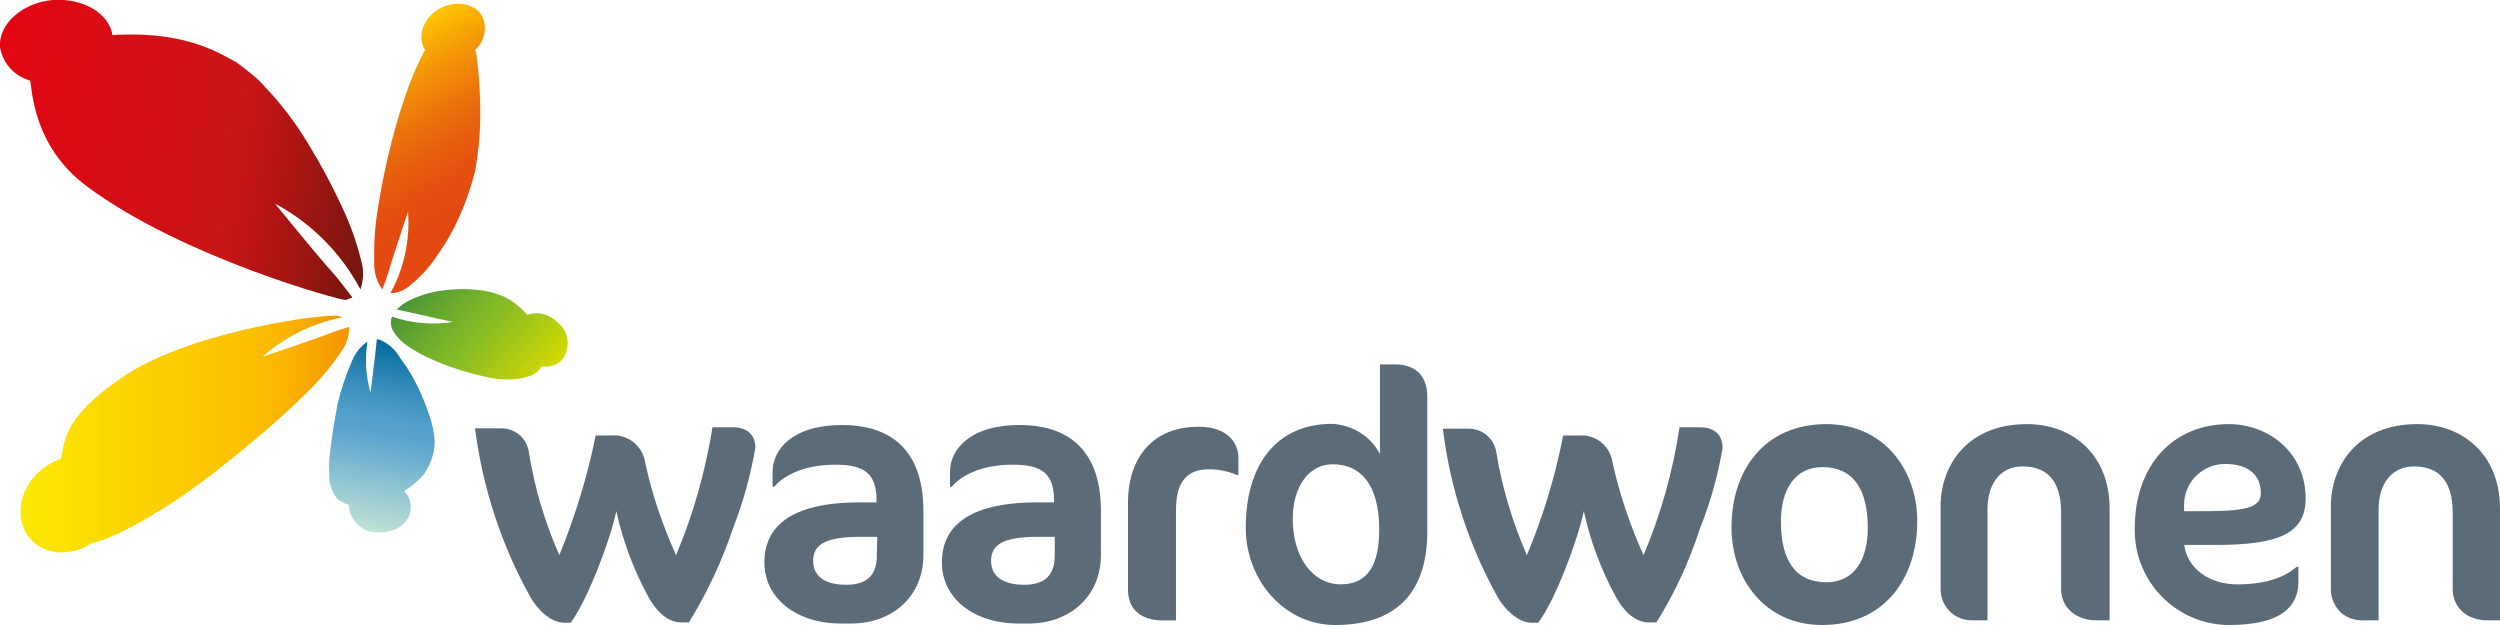
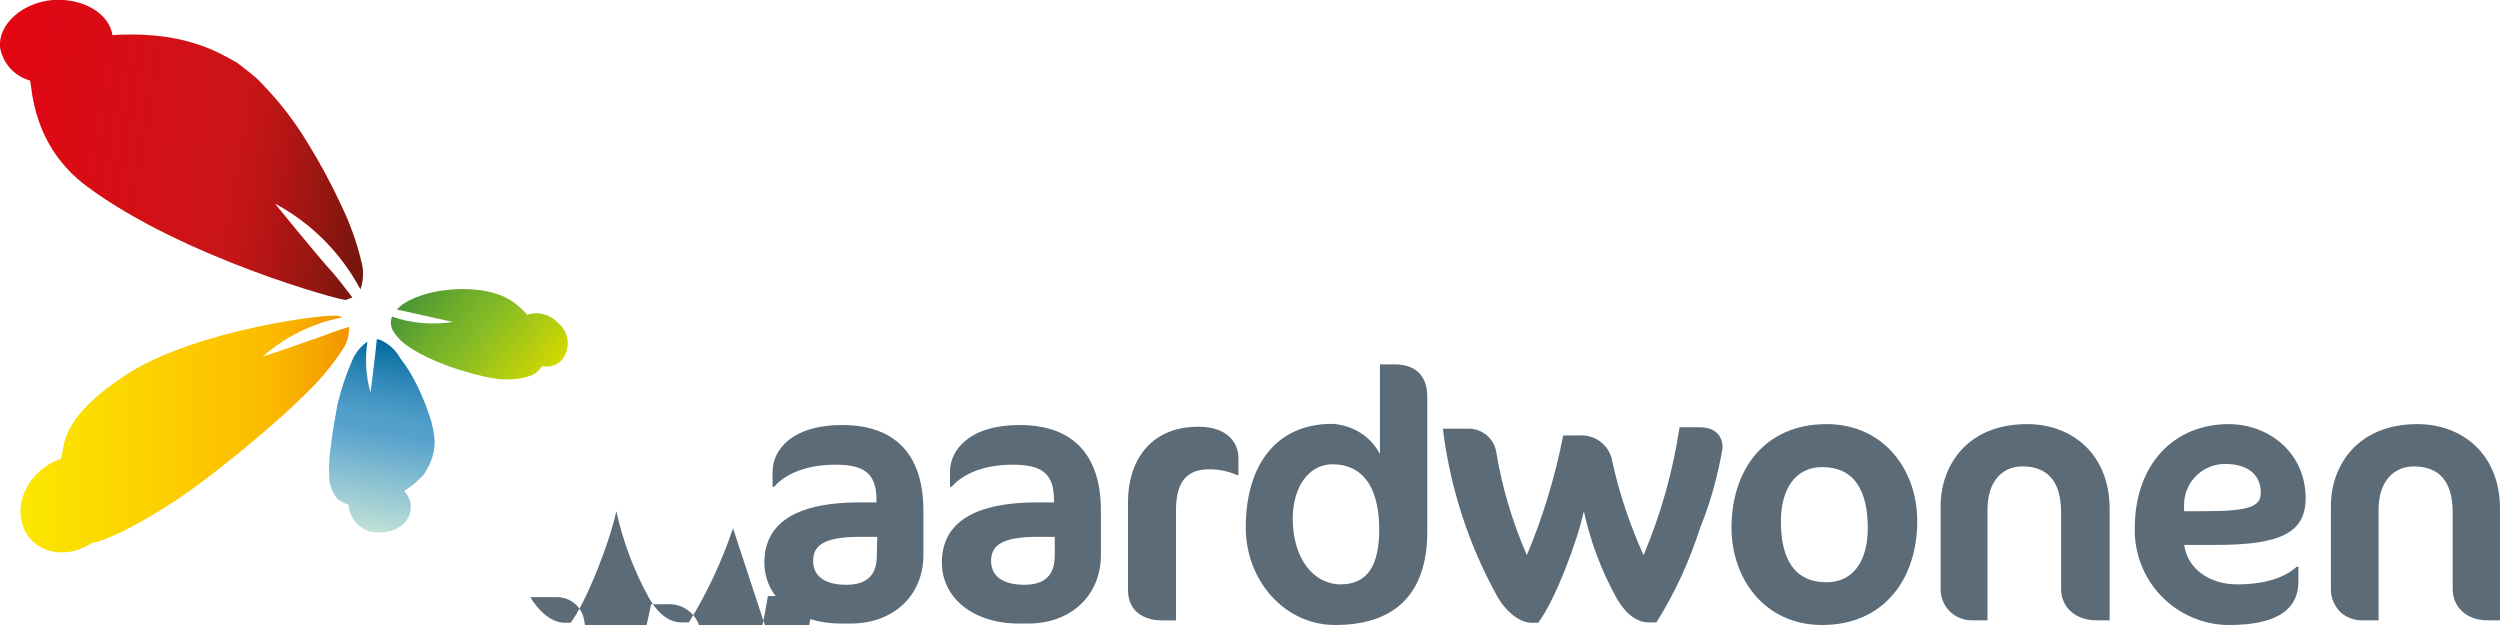
<svg xmlns="http://www.w3.org/2000/svg" id="SVGDoc" width="200" height="50" version="1.1" viewBox="0 0 200 50">
  <defs>
    <linearGradient id="LinearGradient1066" gradientUnits="userSpaceOnUse" x1="-0.98" y1="8.926" x2="30.441" y2="14.459">
      <stop stop-opacity="1" stop-color="#e30613" offset="0" />
      <stop stop-opacity="1" stop-color="#ca1517" offset="0.63" />
      <stop stop-opacity="1" stop-color="#bb1515" offset="0.72" />
      <stop stop-opacity="1" stop-color="#931611" offset="0.88" />
      <stop stop-opacity="1" stop-color="#72160d" offset="1" />
    </linearGradient>
    <linearGradient id="LinearGradient1077" gradientUnits="userSpaceOnUse" x1="29.72" y1="3.83" x2="38.742" y2="19.435">
      <stop stop-opacity="1" stop-color="#fdc500" offset="0" />
      <stop stop-opacity="1" stop-color="#fdc300" offset="0.01" />
      <stop stop-opacity="1" stop-color="#f49806" offset="0.2" />
      <stop stop-opacity="1" stop-color="#ec760b" offset="0.38" />
      <stop stop-opacity="1" stop-color="#e75d0e" offset="0.55" />
      <stop stop-opacity="1" stop-color="#e44e10" offset="0.71" />
      <stop stop-opacity="1" stop-color="#e34911" offset="0.84" />
    </linearGradient>
    <linearGradient id="LinearGradient1090" gradientUnits="userSpaceOnUse" x1="29.402" y1="42.462" x2="32.049" y2="27.502">
      <stop stop-opacity="1" stop-color="#c0e1d7" offset="0" />
      <stop stop-opacity="1" stop-color="#57a2cd" offset="0.52" />
      <stop stop-opacity="1" stop-color="#509ec9" offset="0.61" />
      <stop stop-opacity="1" stop-color="#3d91bf" offset="0.73" />
      <stop stop-opacity="1" stop-color="#1f7dae" offset="0.88" />
      <stop stop-opacity="1" stop-color="#00699d" offset="1" />
    </linearGradient>
    <linearGradient id="LinearGradient1102" gradientUnits="userSpaceOnUse" x1="1.648" y1="34.734" x2="27.964" y2="34.734">
      <stop stop-opacity="1" stop-color="#fbe800" offset="0" />
      <stop stop-opacity="1" stop-color="#fcbf00" offset="0.7" />
      <stop stop-opacity="1" stop-color="#fab600" offset="0.79" />
      <stop stop-opacity="1" stop-color="#f59e00" offset="0.94" />
      <stop stop-opacity="1" stop-color="#f39200" offset="1" />
    </linearGradient>
    <linearGradient id="LinearGradient1113" gradientUnits="userSpaceOnUse" x1="43.349" y1="30.695" x2="33.597" y2="22.522">
      <stop stop-opacity="1" stop-color="#d3d800" offset="0" />
      <stop stop-opacity="1" stop-color="#86bc25" offset="0.5" />
      <stop stop-opacity="1" stop-color="#6dac2c" offset="0.73" />
      <stop stop-opacity="1" stop-color="#4a9536" offset="1" />
    </linearGradient>
  </defs>
  <desc>Generated with Avocode.</desc>
  <g>
    <g>
      <title>Middel 1</title>
      <g>
        <title>Path</title>
-         <path d="M58.642,42.257c-0.884,2.638 -2.068,5.166 -3.528,7.534h-0.628c-1.193,0 -2.117,-1.107 -2.618,-2.051c-1.177,-2.15 -2.039,-4.457 -2.562,-6.85c-0.487,2.333 -2.307,7.11 -3.648,8.93h-0.487c-1.171,0 -2.223,-1.142 -2.738,-2.051c-2.328,-4.175 -3.823,-8.768 -4.433,-13.504h2.083c1.092,-0.009 2.029,0.735 2.216,1.847c0.459,2.889 1.282,5.65 2.449,8.302c1.252,-3.085 2.252,-6.294 2.907,-9.578h1.249c1.331,-0.107 2.517,0.837 2.71,2.165c0.549,2.549 1.386,5 2.47,7.413c1.385,-3.277 2.352,-6.715 2.916,-10.233h1.579c1.08,0 1.849,0.486 1.849,1.649c-0.373,2.171 -0.972,4.352 -1.785,6.428z" fill="#5b6b78" fill-opacity="1" />
+         <path d="M58.642,42.257c-0.884,2.638 -2.068,5.166 -3.528,7.534h-0.628c-1.193,0 -2.117,-1.107 -2.618,-2.051c-1.177,-2.15 -2.039,-4.457 -2.562,-6.85c-0.487,2.333 -2.307,7.11 -3.648,8.93h-0.487c-1.171,0 -2.223,-1.142 -2.738,-2.051h2.083c1.092,-0.009 2.029,0.735 2.216,1.847c0.459,2.889 1.282,5.65 2.449,8.302c1.252,-3.085 2.252,-6.294 2.907,-9.578h1.249c1.331,-0.107 2.517,0.837 2.71,2.165c0.549,2.549 1.386,5 2.47,7.413c1.385,-3.277 2.352,-6.715 2.916,-10.233h1.579c1.08,0 1.849,0.486 1.849,1.649c-0.373,2.171 -0.972,4.352 -1.785,6.428z" fill="#5b6b78" fill-opacity="1" />
      </g>
      <g>
        <title>Shape</title>
        <path d="M70.147,44.421c0,1.579 -0.769,2.361 -2.449,2.361c-1.699,0 -2.646,-0.677 -2.646,-1.903c0,-1.226 0.826,-1.931 3.726,-1.931h1.404zM73.873,44.393v-3.524c0,-5.286 -3.07,-6.869 -6.492,-6.869c-4.036,0 -5.575,2 -5.575,3.739v1.198h0.141c0.572,-0.712 2.103,-1.762 4.869,-1.762c2.279,0 3.303,0.655 3.303,2.824v0.192h-1.341c-5.638,0 -7.628,2.016 -7.628,4.808c0,2.832 2.505,4.883 6.146,4.883h0.769c3.415,0 5.808,-2.248 5.808,-5.49z" fill="#5b6b78" fill-opacity="1" />
      </g>
      <g>
        <title>Shape</title>
        <path d="M84.382,44.421c0,1.579 -0.769,2.361 -2.449,2.361c-1.679,0 -2.646,-0.677 -2.646,-1.903c0,-1.226 0.826,-1.931 3.712,-1.931h1.382zM88.073,44.393v-3.524c0,-5.286 -3.073,-6.869 -6.485,-6.869c-4.043,0 -5.588,2 -5.588,3.739v1.198h0.147c0.572,-0.712 2.103,-1.762 4.853,-1.762c2.296,0 3.319,0.655 3.319,2.824v0.192h-1.319c-5.66,0 -7.65,2.016 -7.65,4.808c0,2.832 2.505,4.883 6.146,4.883h0.769c3.415,0 5.808,-2.248 5.808,-5.49z" fill="#5b6b78" fill-opacity="1" />
      </g>
      <g>
        <title>Path</title>
        <path d="M98.948,38c-0.698,-0.305 -1.453,-0.461 -2.216,-0.456c-1.732,0 -2.653,0.937 -2.653,3.27v8.817v0h-1.079c-1.68,0 -2.76,-0.853 -2.76,-2.446v-7.048c0,-3.073 1.623,-5.998 5.645,-5.998c2.364,0 3.19,1.339 3.19,2.502v1.358v0z" fill="#5b6b78" fill-opacity="1" />
      </g>
      <g>
        <title>Shape</title>
        <path d="M106.604,37.142c2.075,0 3.733,1.388 3.733,5.229c0,2.784 -0.889,4.377 -3.077,4.377c-2.188,0 -3.839,-2.072 -3.839,-5.258c0,-2.491 1.249,-4.349 3.183,-4.349zM114.183,42.541v-10.804c0,-1.536 -0.797,-2.587 -2.625,-2.587h-1.164v7.175c-0.741,-1.436 -2.201,-2.325 -3.818,-2.417c-4.467,0 -6.915,3.27 -6.915,8.302c0,4.229 3.105,7.79 7.148,7.79c5.264,0 7.374,-3 7.374,-7.459z" fill="#5b6b78" fill-opacity="1" />
      </g>
      <g>
        <title>Path</title>
        <path d="M136,42.257c-0.844,2.637 -2,5.164 -3.486,7.534h-0.628c-1.2,0 -2.117,-1.107 -2.618,-2.051c-1.18,-2.148 -2.042,-4.456 -2.562,-6.85c-0.487,2.333 -2.279,7.11 -3.648,8.93h-0.508c-1.143,0 -2.223,-1.142 -2.738,-2.051c-2.317,-4.168 -3.812,-8.768 -4.382,-13.475h2.046c1.094,-0.013 2.036,0.77 2.223,1.847c0.461,2.861 1.301,5.631 2.449,8.274c1.295,-3.085 2.27,-6.294 2.907,-9.578h1.263c1.33,-0.107 2.513,0.838 2.682,2.165c0.572,2.547 1.398,5 2.484,7.413c1.385,-3.277 2.352,-6.715 2.879,-10.233h1.637c1,0 1.807,0.486 1.807,1.649c-0.367,2.171 -0.958,4.351 -1.807,6.428z" fill="#5b6b78" fill-opacity="1" />
      </g>
      <g>
        <title>Shape</title>
        <path d="M149.423,42.261c0,2.502 -1.08,4.32 -3.303,4.32c-2.533,0 -3.648,-1.818 -3.648,-4.863c0,-2.53 1.115,-4.349 3.303,-4.349c2.512,0 3.648,1.79 3.648,4.891zM138.52,42.204c0,4.088 2.646,7.796 7.254,7.796c4.954,0 7.607,-3.708 7.607,-8.317c0,-4.06 -2.653,-7.753 -7.261,-7.753c-4.982,0 -7.6,3.693 -7.6,8.274z" fill="#5b6b78" fill-opacity="1" />
      </g>
      <g>
        <title>Path</title>
        <path d="M167.712,49.626c-1.712,0 -2.823,-1.085 -2.823,-2.502v-6.124c0,-2.552 -1.136,-3.687 -3.098,-3.687c-1.651,0 -2.792,1.247 -2.792,3.439v8.873v0h-1.167c-0.679,0.027 -1.34,-0.225 -1.833,-0.698c-0.484,-0.473 -0.756,-1.125 -0.75,-1.804v-6.625c0,-3.242 2.117,-6.569 6.915,-6.569c3.613,0 6.605,2.417 6.605,6.766v8.93v0z" fill="#5b6b78" fill-opacity="1" />
      </g>
      <g>
        <title>Shape</title>
        <path d="M178,37.116c1.716,0 2.852,0.761 2.866,2.298c0,1.085 -0.866,1.48 -4.439,1.48h-1.701v-0.514c0.004,-1.782 1.434,-3.232 3.218,-3.263zM184.451,39.871c0,-3.672 -2.964,-5.941 -6.153,-5.941c-4.382,0 -7.515,3.214 -7.515,8.331c-0.045,2.029 0.727,3.992 2.144,5.447c1.417,1.455 3.36,2.293 5.392,2.293c4.213,0 5.554,-1.509 5.554,-3.468v-1.191h-0.141c-1.228,1.099 -3.105,1.41 -4.731,1.41c-2.213,0 -4,-1.219 -4.266,-3.157h2.505c5.067,0 7.205,-0.909 7.212,-3.721z" fill="#5b6b78" fill-opacity="1" />
      </g>
      <g>
        <title>Path</title>
        <path d="M199,49.626c-1.705,0 -2.785,-1.085 -2.785,-2.502v-6.124c0,-2.552 -1.136,-3.687 -3.105,-3.687c-1.651,0 -2.823,1.247 -2.823,3.439v8.873v0h-1.143c-0.694,0.051 -1.378,-0.19 -1.886,-0.626c-0.508,-0.515 -0.794,-1.181 -0.788,-1.876v-6.625c0,-3.242 2.117,-6.569 6.923,-6.569c3.607,0 6.607,2.417 6.607,6.766v8.93v0z" fill="#5b6b78" fill-opacity="1" />
      </g>
      <g>
        <title>Path</title>
        <path d="M22,16.29c2.894,1.549 5.286,3.941 6.834,6.865c0.261,-0.748 0.281,-1.559 0.056,-2.319c-0.366,-1.5 -0.891,-2.957 -1.56,-4.349c-0.818,-1.77 -1.744,-3.488 -2.773,-5.145c-0.958,-1.569 -2.069,-3.04 -3.317,-4.343c-0.36,-0.408 -0.706,-0.753 -1.108,-1.07c-0.382,-0.314 -0.78,-0.609 -1.193,-0.93c-0.418,-0.221 -0.849,-0.471 -1.291,-0.698c-0.448,-0.223 -0.907,-0.423 -1.376,-0.599c-1.025,-0.371 -2.087,-0.631 -3.168,-0.775c-1.105,-0.143 -2.213,-0.195 -3.324,-0.155c-0.254,0 -0.508,0.014 -0.781,0.042c-0.27,-1.748 -2.345,-2.974 -4.758,-2.815c-2.413,0.193 -4.382,1.913 -4.242,3.766c0.209,1.287 1.149,2.336 2.407,2.678c0.169,0.556 0.162,5.208 4.53,8.457c7.621,5.673 20.344,9.162 20.739,9.098c0.179,-0.066 0.323,-0.123 0.515,-0.204c-0.663,-0.874 -1.334,-1.734 -1.687,-2.114c-0.854,-0.902 -4.506,-5.392 -4.506,-5.392z" fill="url(#LinearGradient1066)" />
      </g>
      <g>
        <title>Path</title>
-         <path d="M32.642,16.932c0.175,2.266 -0.315,4.534 -1.411,6.526c0.574,-0.013 1.125,-0.231 1.552,-0.613c0.869,-0.694 1.624,-1.519 2.217,-2.446c0.752,-1.046 1.371,-2.166 1.869,-3.341c0.466,-1.059 0.835,-2.187 1.131,-3.327c0.186,-1.036 0.323,-2.087 0.379,-3.143c0.056,-1.068 0.056,-2.139 0,-3.207c-0.038,-0.988 -0.125,-1.974 -0.261,-2.953c0,-0.155 -0.049,-0.31 -0.118,-0.429c0.791,-0.704 1,-1.787 0.577,-2.693c-0.577,-1.064 -2.117,-1.307 -3.394,-0.634c-1.277,0.712 -1.828,2.164 -1.242,3.214l0.06,0.113c-0.473,0.882 -0.893,1.798 -1.245,2.741c-0.546,1.486 -1.017,2.999 -1.411,4.532c-0.438,1.727 -0.833,3.566 -1.094,5.279c-0.25,1.449 -0.353,2.963 -0.31,4.449c-0.034,0.777 0.195,1.538 0.649,2.162c0.226,-0.606 0.412,-1.162 0.501,-1.452c0.24,-0.86 1.552,-4.778 1.552,-4.778z" fill="url(#LinearGradient1077)" />
      </g>
      <g>
        <title>Path</title>
        <path d="M29.641,31.414c-0.374,-1.329 -0.458,-2.723 -0.247,-4.088c-0.587,0.411 -1.035,0.991 -1.284,1.674c-0.469,1.066 -0.826,2.188 -1.11,3.337c-0.212,1.143 -0.409,2.298 -0.548,3.46c-0.121,0.828 -0.159,1.666 -0.113,2.502c0.036,0.394 0.148,0.777 0.332,1.128c0.15,0.288 0.329,0.573 0.649,0.705c0.175,0.109 0.365,0.192 0.565,0.247c0,0 0,0 0,0.042c0.116,1.254 1.116,2.219 2.392,2.171c1.411,0.07 2.54,-0.796 2.59,-1.938c0.016,-0.51 -0.178,-1.004 -0.536,-1.367l0.282,-0.19c0.473,-0.32 0.898,-0.704 1.263,-1.096c0.319,-0.456 0.558,-0.922 0.706,-1.42c0.164,-0.514 0.221,-1.056 0.169,-1.58c-0.071,-0.635 -0.213,-1.248 -0.423,-1.838c-0.264,-0.78 -0.578,-1.543 -0.939,-2.283c-0.388,-0.789 -0.829,-1.544 -1.388,-2.255c-0.336,-0.623 -0.88,-1.095 -1.526,-1.41l-0.191,-0.063v0h-0.148c-0.003,0.035 -0.003,0.071 0,0.106c-0.064,0.744 -0.494,4.158 -0.494,4.158z" fill="url(#LinearGradient1090)" />
      </g>
      <g>
        <title>Path</title>
        <path d="M21,28.537c1.825,-1.602 4,-2.69 6.412,-3.15h-0.035v0l-0.226,-0.099c-0.656,-0.288 -11.601,1.099 -17.091,4.712c-5.49,3.605 -4.813,5.747 -5.208,6.72c-0.646,0.215 -1.238,0.566 -1.736,1.029c-1.701,1.558 -1.962,3.989 -0.628,5.427c1.178,1.269 3.211,1.346 4.834,0.282c0.287,-0.063 0.57,-0.146 0.847,-0.247c0.831,-0.299 1.603,-0.658 2.364,-1.071c0.847,-0.444 1.75,-0.98 2.696,-1.579c0.946,-0.561 1.877,-1.24 2.823,-1.938c1.242,-0.909 2.731,-2.114 4.234,-3.362c1.503,-1.261 2.929,-2.523 4.163,-3.756c1.057,-1.007 2.004,-2.125 2.823,-3.334c0.441,-0.578 0.673,-1.289 0.656,-2.016c-0.593,0.183 -1.115,0.345 -1.411,0.458c-0.917,0.387 -5.516,1.924 -5.516,1.924z" fill="url(#LinearGradient1102)" />
      </g>
      <g>
        <title>Path</title>
        <path d="M44.662,25.842c-0.662,-0.7 -1.599,-0.958 -2.484,-0.655c-0.085,-0.099 -0.178,-0.186 -0.261,-0.289l-0.381,-0.359c-0.134,-0.113 -0.275,-0.233 -0.416,-0.331c-0.119,-0.105 -0.295,-0.207 -0.452,-0.289c-0.162,-0.092 -0.325,-0.169 -0.494,-0.247c-0.652,-0.262 -1.339,-0.428 -2.039,-0.493c-0.912,-0.094 -1.832,-0.073 -2.738,0.063c-0.942,0.121 -1.858,0.397 -2.71,0.818c-0.348,0.184 -0.687,0.422 -0.939,0.705l0.416,0.085c0.706,0.152 4.065,0.909 4.065,0.909c-1.631,0.243 -3.305,0.126 -4.862,-0.43c-0.042,0.092 -0.071,0.189 -0.085,0.289c-0.039,0.289 0.015,0.583 0.155,0.839c0.173,0.306 0.395,0.545 0.656,0.818c0.318,0.277 0.661,0.524 1.023,0.728c0.381,0.238 0.797,0.456 1.235,0.661c0.438,0.204 0.988,0.423 1.496,0.613c0.508,0.19 0.988,0.338 1.468,0.479c0.48,0.141 0.91,0.247 1.327,0.345c0.416,0.092 0.769,0.162 1.094,0.204c0.541,0.066 1.089,0.066 1.63,0c0.428,-0.043 0.846,-0.16 1.235,-0.303c0.312,-0.186 0.576,-0.416 0.762,-0.705v0c0.551,0.107 1.12,-0.055 1.531,-0.437c0.376,-0.428 0.563,-0.989 0.52,-1.557c-0.044,-0.568 -0.315,-1.094 -0.752,-1.459z" fill="url(#LinearGradient1113)" />
      </g>
    </g>
  </g>
</svg>